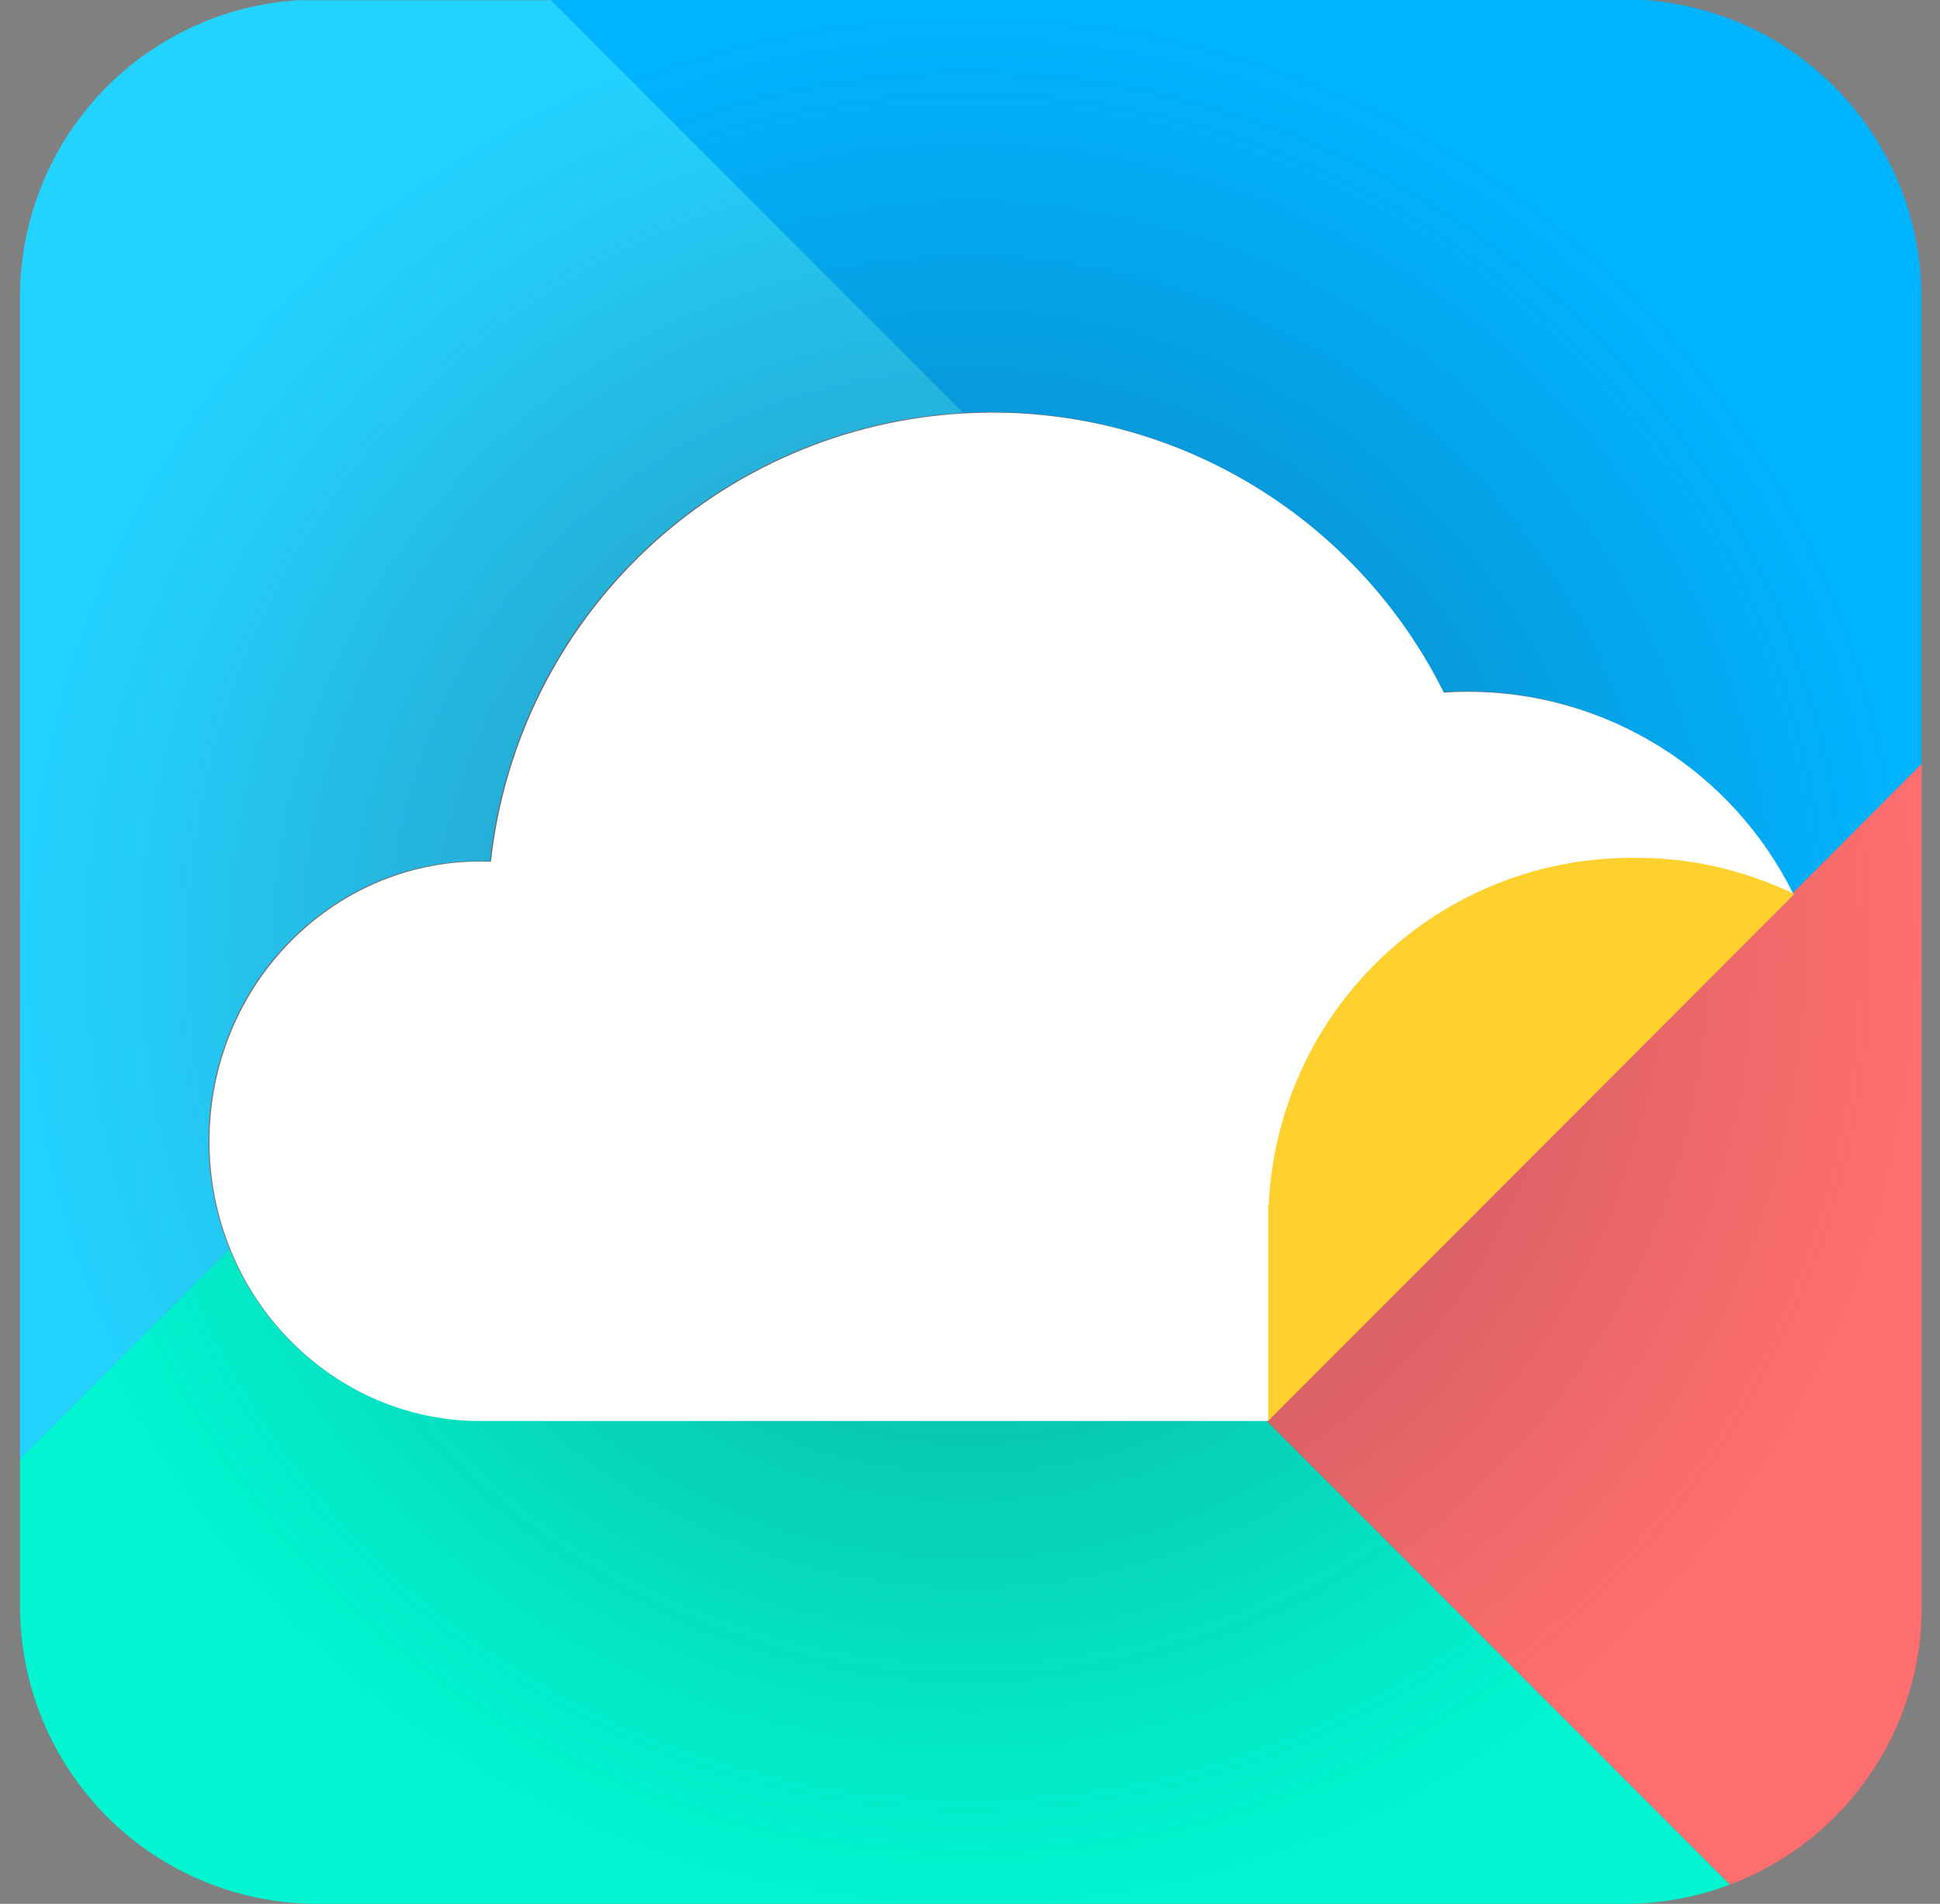
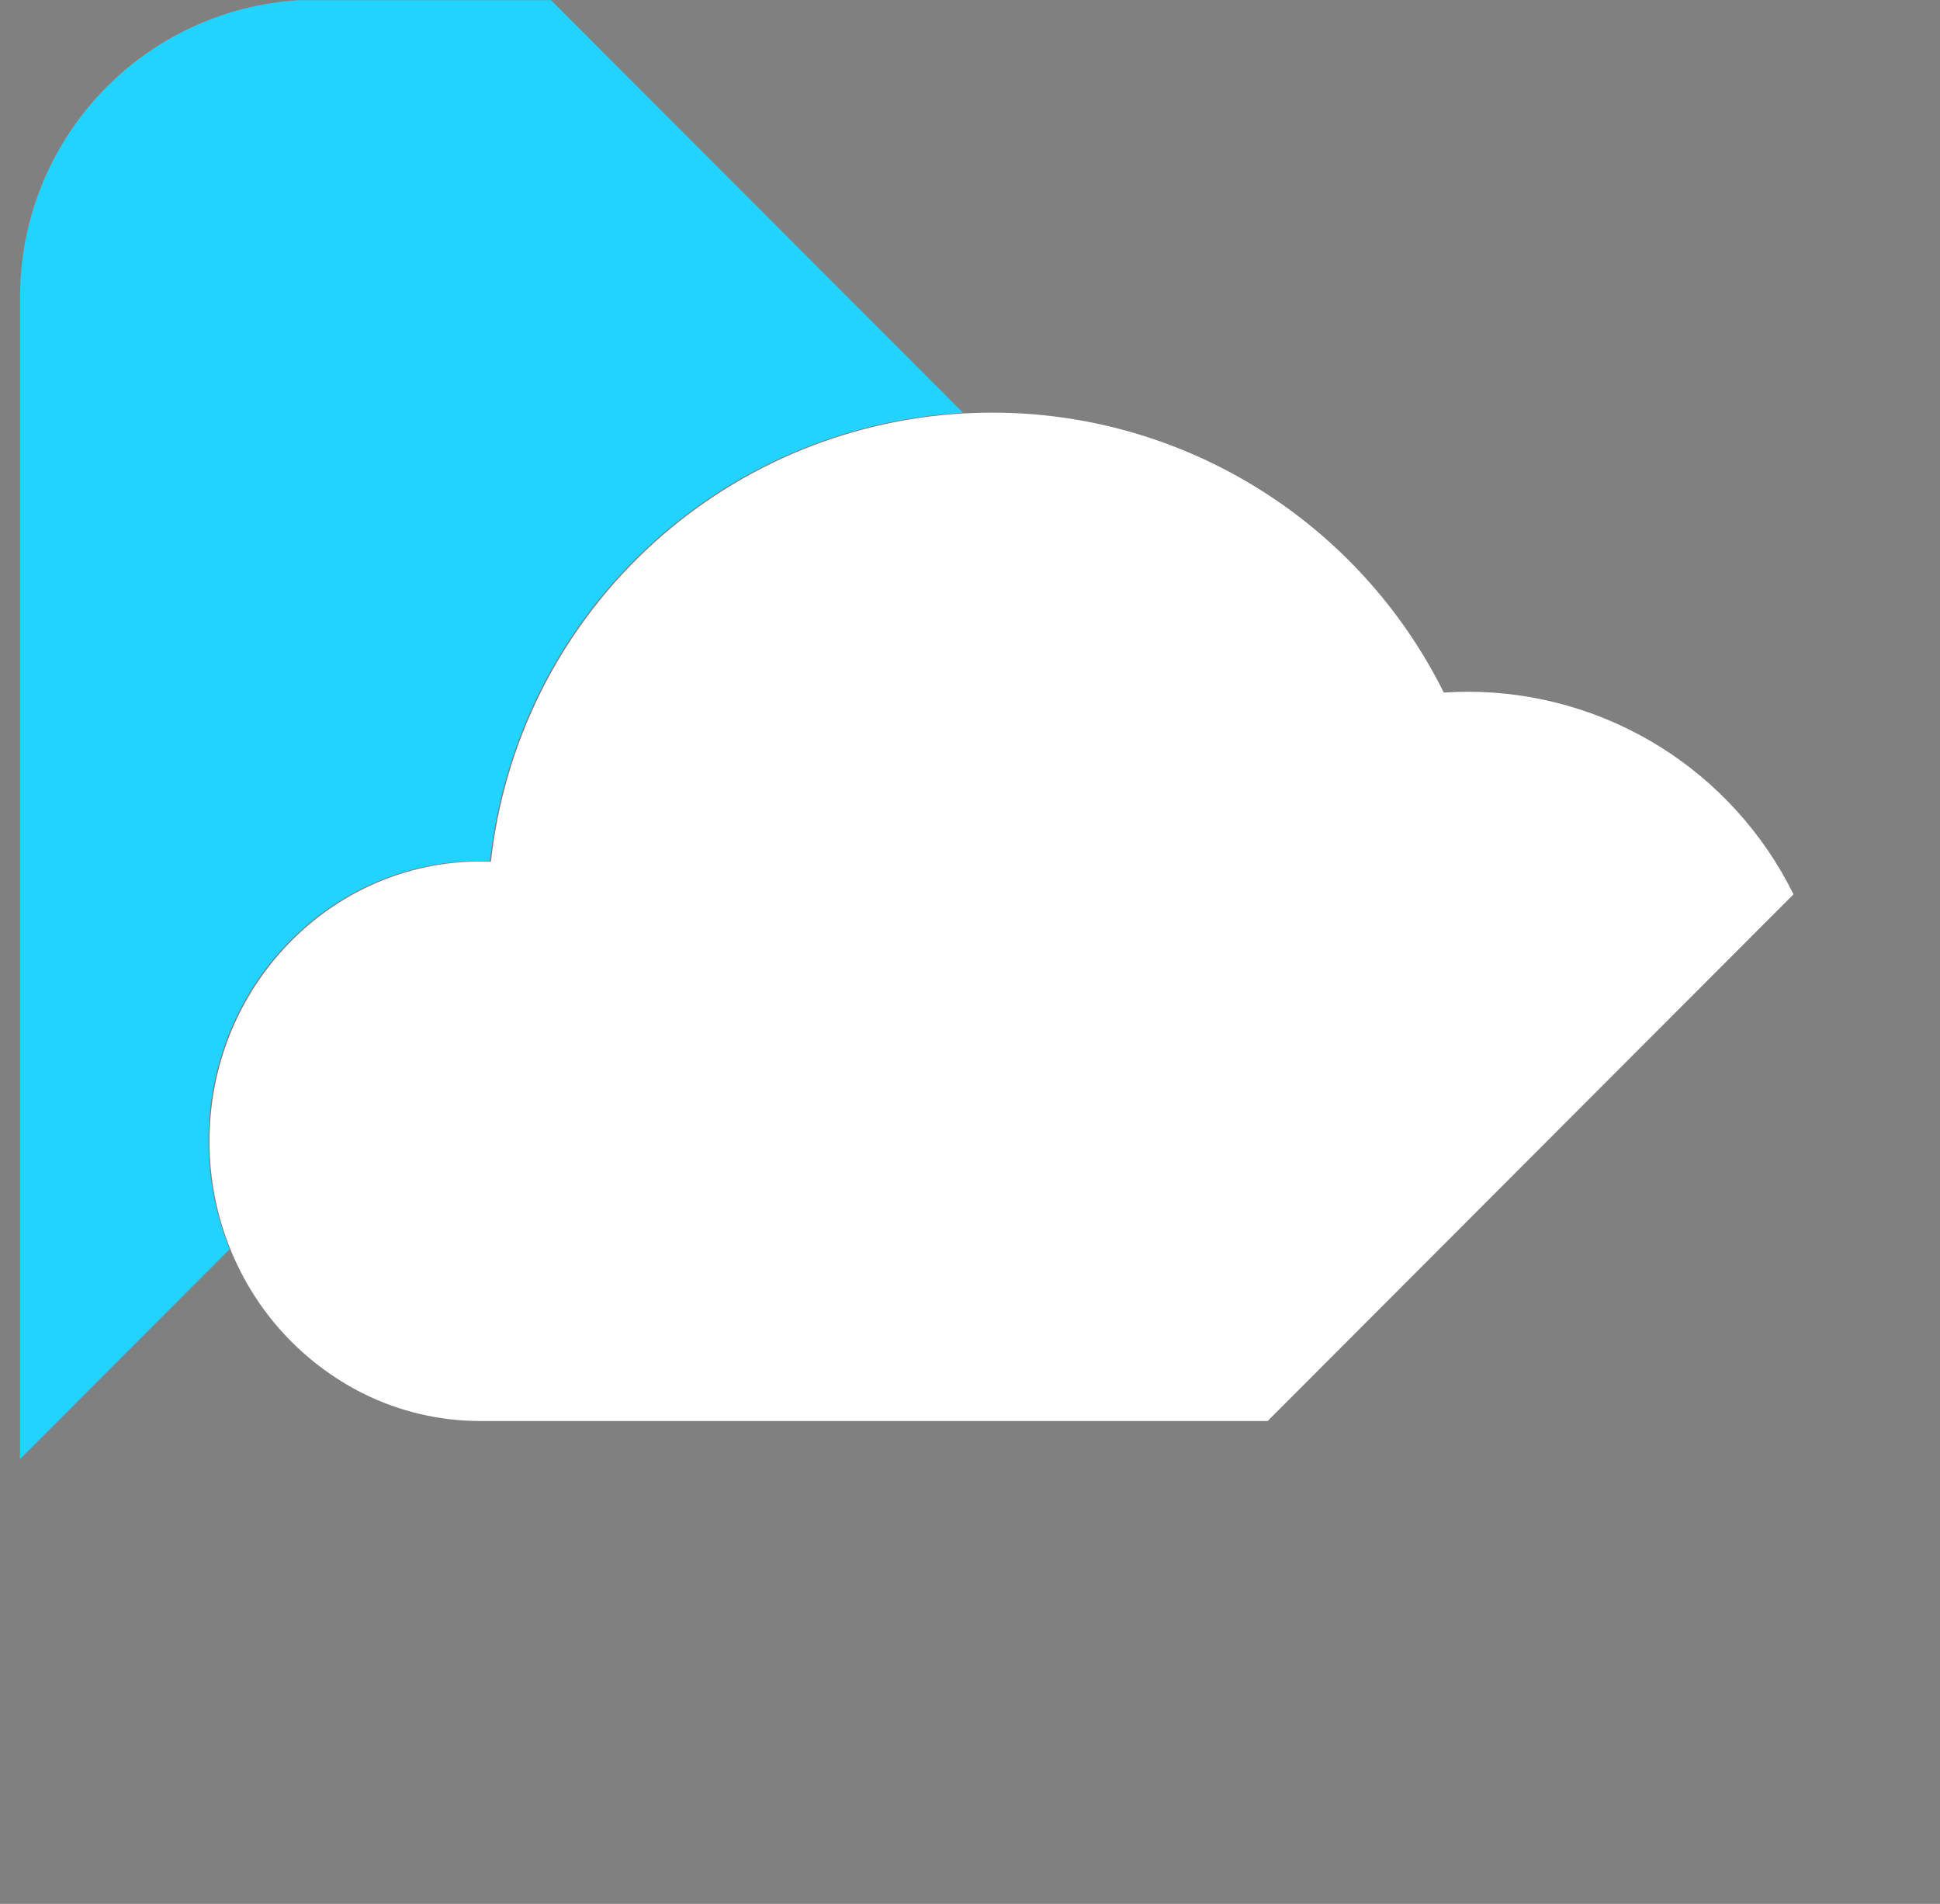
<svg xmlns="http://www.w3.org/2000/svg" width="53" height="52" viewBox="0 0 53 52" fill="none">
  <rect x="0" y="0" width="53" height="52" fill="#808080" stroke="none" />
-   <path d="M44.911 0H15.045L26.301 11.275C26.554 11.26 26.808 11.253 27.065 11.253C29.629 11.252 32.142 11.967 34.322 13.318C36.501 14.669 38.261 16.602 39.403 18.9C39.623 18.886 39.846 18.878 40.069 18.878C41.919 18.878 43.731 19.396 45.302 20.374C46.872 21.351 48.139 22.749 48.958 24.409L52.491 20.871V7.984C52.457 5.944 51.659 3.991 50.255 2.513C48.851 1.034 46.944 0.137 44.911 0Z" fill="#00B4FF" />
-   <path d="M48.965 24.407L34.6 38.793L47.265 51.473C48.787 50.898 50.101 49.876 51.035 48.542C51.968 47.208 52.479 45.623 52.5 43.994V20.864L48.965 24.407Z" fill="#FF6E6E" />
  <path d="M6.272 34.118C5.889 33.177 5.693 32.171 5.694 31.155C5.694 26.935 9.01 23.514 13.098 23.514C13.194 23.514 13.288 23.514 13.382 23.52C13.741 20.277 15.237 17.267 17.605 15.025C19.972 12.783 23.057 11.454 26.311 11.275L15.055 0.006H8.138C6.081 0.138 4.15 1.049 2.74 2.554C1.33 4.06 0.546 6.047 0.547 8.111V39.851L6.272 34.118Z" fill="#23D3FF" />
-   <path d="M34.59 38.795H13.098C11.981 38.796 10.878 38.536 9.879 38.036C8.242 37.21 6.96 35.817 6.272 34.117L0.547 39.851V43.875C0.547 46.029 1.402 48.096 2.924 49.619C3.677 50.374 4.572 50.972 5.556 51.38C6.541 51.789 7.596 51.999 8.661 51.999H44.388C45.368 51.998 46.341 51.821 47.258 51.474L34.59 38.795Z" fill="#00F5D0" />
-   <path d="M52.46 7.984C52.426 5.942 51.626 3.988 50.22 2.509C48.814 1.03 46.904 0.135 44.869 0H8.091C6.034 0.133 4.105 1.045 2.695 2.55C1.286 4.055 0.501 6.041 0.5 8.104V43.876C0.5 46.031 1.355 48.097 2.877 49.62C4.398 51.144 6.462 52 8.615 52H44.345C45.325 52 46.298 51.822 47.215 51.476H47.224C48.747 50.9 50.06 49.879 50.994 48.545C51.928 47.211 52.439 45.626 52.46 43.996V21.133V7.984Z" fill="url(#paint0_radial_174_4493)" />
  <path d="M48.997 24.425C48.178 22.765 46.911 21.367 45.341 20.39C43.77 19.413 41.958 18.895 40.109 18.894C39.885 18.894 39.664 18.902 39.444 18.916C38.301 16.619 36.541 14.685 34.361 13.335C32.181 11.984 29.668 11.268 27.104 11.27C26.843 11.27 26.594 11.277 26.34 11.292C23.086 11.471 20.001 12.8 17.634 15.042C15.267 17.284 13.77 20.294 13.412 23.537C13.317 23.537 13.223 23.53 13.128 23.53C9.039 23.53 5.724 26.951 5.724 31.172C5.722 32.188 5.918 33.194 6.301 34.135C6.989 35.835 8.271 37.228 9.908 38.054C10.908 38.554 12.01 38.813 13.128 38.812H34.631L48.998 24.426L48.997 24.425Z" fill="white" />
-   <path fill-rule="evenodd" clip-rule="evenodd" d="M44.569 23.43C46.109 23.408 47.633 23.747 49.019 24.419L34.647 38.806V32.918H34.66C34.775 30.364 35.868 27.953 37.714 26.185C39.56 24.418 42.015 23.431 44.569 23.43Z" fill="#FFD12F" />
  <defs>
    <radialGradient id="paint0_radial_174_4493" cx="0" cy="0" r="1" gradientUnits="userSpaceOnUse" gradientTransform="translate(26.48 26.001) scale(25.975 26.005)">
      <stop stop-color="#261C38" stop-opacity="0.6" />
      <stop offset="0.28" stop-color="#261C38" stop-opacity="0.3" />
      <stop offset="0.86" stop-color="#302640" stop-opacity="0.05" />
      <stop offset="1" stop-color="#302640" stop-opacity="0" />
    </radialGradient>
  </defs>
</svg>